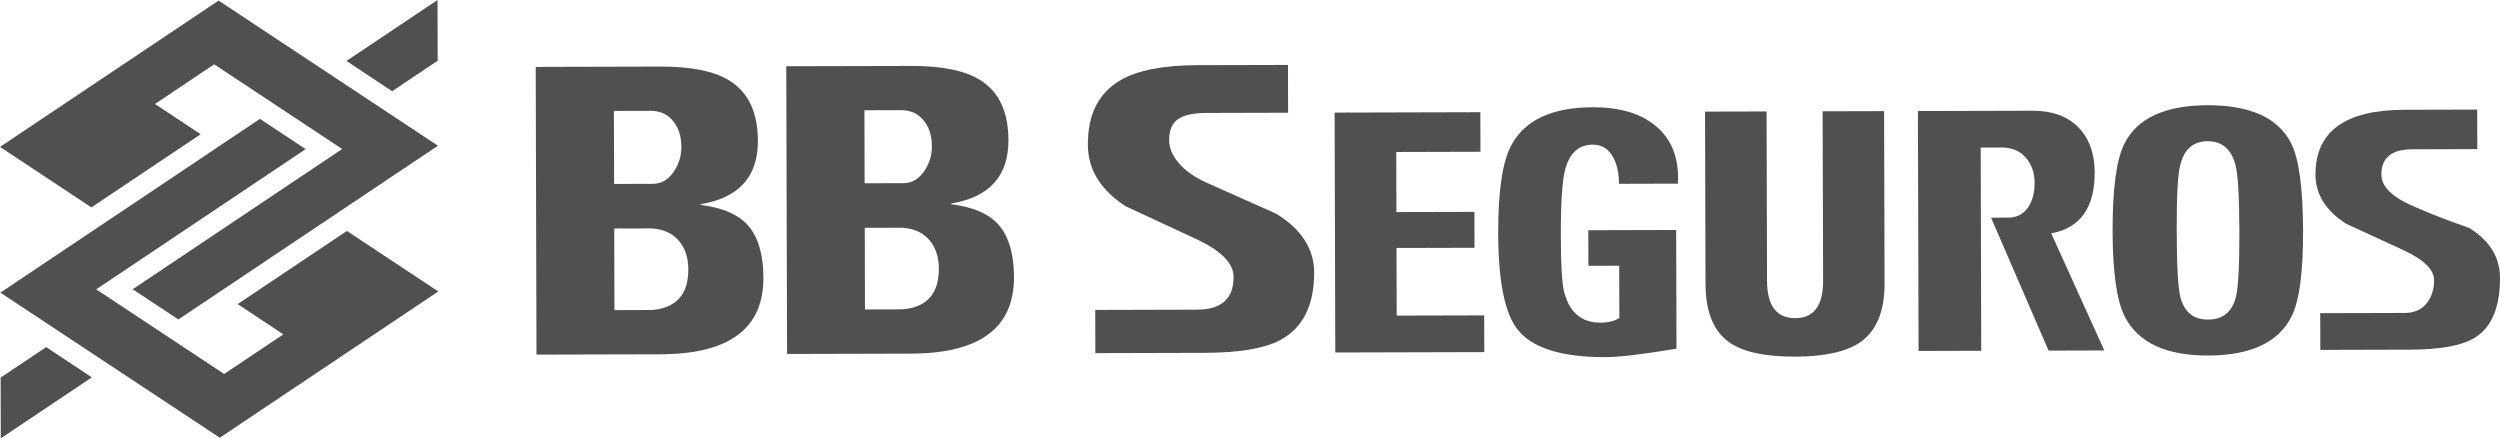
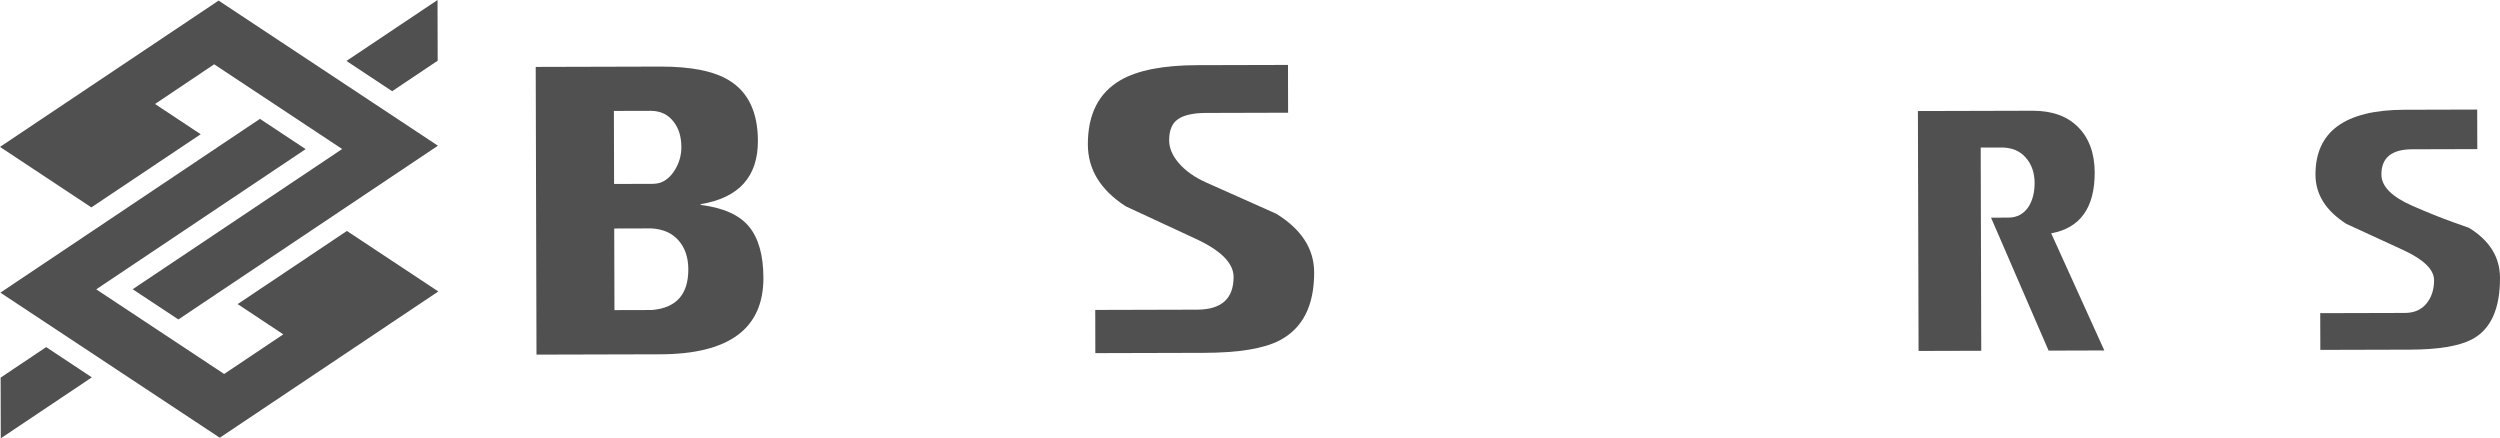
<svg xmlns="http://www.w3.org/2000/svg" width="154px" height="27px" viewBox="0 0 154 27">
  <title>BBSE_Dark</title>
  <g id="Page-1" stroke="none" stroke-width="1" fill="none" fill-rule="evenodd" opacity="0.8">
    <g id="BBSE_Dark" fill="#242424" fill-rule="nonzero">
      <g id="Logo_BB_Azul-Copy-7">
        <path d="M0,9.049 L5.628,12.775 L12.362,8.269 L9.549,6.406 L13.192,3.961 L21.077,9.179 L8.172,17.817 L10.988,19.678 L26.976,8.976 L13.466,0.036 L0,9.049 Z M27,17.954 L21.369,14.227 L14.64,18.732 L17.451,20.596 L13.807,23.037 L5.927,17.823 L18.828,9.186 L16.012,7.322 L0.024,18.027 L13.538,26.964 L27,17.954 Z M26.961,3.739 L24.156,5.618 L21.341,3.755 L26.952,0 L26.961,3.739 Z M0.039,23.261 L2.844,21.382 L5.657,23.245 L0.048,27 L0.039,23.261 Z" id="Fill-4" />
        <g id="Group-23" transform="translate(33, 4)">
          <path d="M115.463,17.538 L109.933,17.553 L109.926,15.291 L115.138,15.277 C115.711,15.276 116.153,15.082 116.472,14.698 C116.782,14.314 116.941,13.835 116.939,13.255 C116.937,12.608 116.302,11.986 115.04,11.403 L111.538,9.792 C110.271,8.985 109.636,7.974 109.633,6.762 C109.626,4.107 111.448,2.772 115.104,2.761 L119.595,2.749 L119.602,5.185 L115.585,5.196 C114.321,5.2 113.692,5.719 113.694,6.752 C113.696,7.477 114.329,8.118 115.594,8.675 C116.531,9.085 117.386,9.429 118.172,9.708 C118.486,9.826 118.795,9.937 119.096,10.038 C120.361,10.819 120.997,11.843 121,13.115 C121.005,15.03 120.429,16.296 119.273,16.904 C118.476,17.32 117.207,17.533 115.463,17.538" id="Fill-5" />
-           <path d="M102.986,4.7 C103.873,4.698 104.447,5.183 104.703,6.155 C104.858,6.733 104.94,8.088 104.946,10.23 C104.952,12.374 104.877,13.733 104.727,14.309 C104.493,15.225 103.921,15.683 103.016,15.686 C102.13,15.688 101.564,15.237 101.321,14.339 C101.165,13.766 101.091,12.397 101.085,10.24 C101.079,8.145 101.147,6.792 101.298,6.189 C101.536,5.195 102.1,4.703 102.986,4.7 M103.023,17.9 C105.639,17.894 107.354,17.093 108.159,15.494 C108.638,14.551 108.877,12.788 108.869,10.219 C108.861,7.565 108.614,5.761 108.129,4.816 C107.331,3.257 105.614,2.476 102.98,2.483 C100.365,2.49 98.657,3.28 97.866,4.843 C97.373,5.822 97.129,7.624 97.136,10.252 C97.144,12.808 97.397,14.563 97.895,15.521 C98.727,17.116 100.434,17.908 103.023,17.9" id="Fill-7" />
          <path d="M96.626,17.588 L93.354,10.373 C95.146,10.043 96.039,8.794 96.033,6.622 C96.029,5.441 95.687,4.512 95.018,3.836 C94.35,3.156 93.406,2.819 92.206,2.821 L85.143,2.84 L85.184,17.618 L89.045,17.608 L89.011,5.09 L90.272,5.086 C90.92,5.084 91.423,5.291 91.782,5.703 C92.148,6.117 92.33,6.64 92.332,7.271 C92.333,7.836 92.214,8.317 91.972,8.716 C91.675,9.172 91.255,9.404 90.715,9.405 L89.648,9.408 L93.193,17.598 L96.626,17.588 Z" id="Fill-9" />
-           <path d="M79.274,2.856 L79.303,13.292 C79.306,14.826 78.736,15.595 77.593,15.598 C76.434,15.601 75.854,14.835 75.849,13.302 L75.821,2.866 L72.031,2.875 L72.06,13.489 C72.065,15.215 72.556,16.416 73.533,17.093 C74.368,17.68 75.718,17.974 77.6,17.969 C79.436,17.963 80.779,17.658 81.636,17.051 C82.612,16.336 83.094,15.139 83.089,13.459 L83.06,2.846 L79.274,2.856 Z" id="Fill-11" />
-           <path d="M70.359,7.312 C70.443,5.745 69.977,4.547 68.951,3.725 C68.031,2.975 66.753,2.602 65.11,2.607 C62.615,2.614 60.947,3.387 60.111,4.922 C59.556,5.928 59.281,7.745 59.288,10.373 C59.296,13.3 59.685,15.262 60.458,16.266 C61.349,17.428 63.159,18.006 65.899,18 C66.757,17.997 68.212,17.824 70.272,17.478 L70.252,10.167 L64.839,10.182 L64.846,12.374 L66.743,12.369 L66.752,15.584 C66.481,15.777 66.087,15.873 65.577,15.874 C64.405,15.876 63.656,15.23 63.339,13.93 C63.215,13.415 63.151,12.291 63.147,10.564 C63.141,8.512 63.232,7.142 63.409,6.466 C63.677,5.431 64.245,4.912 65.116,4.91 C65.689,4.908 66.12,5.188 66.406,5.75 C66.617,6.178 66.726,6.699 66.728,7.322 L70.359,7.312 Z" id="Fill-13" />
-           <polygon id="Fill-15" points="58.432 17.689 58.426 15.428 53.037 15.442 53.025 11.275 57.83 11.263 57.824 9.051 53.018 9.063 53.009 5.362 58.197 5.348 58.19 2.912 49.213 2.936 49.254 17.714" />
          <path d="M41.174,17.735 L34.473,17.753 L34.467,15.092 L40.741,15.075 C42.244,15.071 42.993,14.398 42.989,13.054 C42.987,12.213 42.211,11.431 40.658,10.711 L36.344,8.708 C34.793,7.707 34.016,6.442 34.012,4.905 C34.007,3.042 34.676,1.72 36.03,0.934 C37.094,0.324 38.665,0.02 40.743,0.014 L46.34,0 L46.347,2.943 L41.291,2.957 C40.51,2.959 39.934,3.087 39.567,3.339 C39.2,3.59 39.019,4.027 39.02,4.644 C39.021,5.103 39.206,5.559 39.586,6.014 C40.01,6.517 40.588,6.927 41.328,7.254 L45.622,9.169 C47.17,10.128 47.948,11.325 47.952,12.775 C47.957,14.828 47.248,16.225 45.823,16.969 C44.861,17.472 43.31,17.73 41.174,17.735" id="Fill-17" />
-           <path d="M22.55,2.786 C23.148,2.798 23.619,3.034 23.952,3.489 C24.253,3.888 24.402,4.397 24.404,5.018 C24.405,5.553 24.259,6.045 23.96,6.502 C23.615,7.021 23.18,7.282 22.651,7.283 L22.563,7.284 L20.261,7.29 L20.248,2.792 L22.55,2.786 Z M22.612,17.785 L23.11,17.784 C27.351,17.773 29.47,16.198 29.462,13.068 C29.458,11.678 29.159,10.628 28.571,9.913 C27.983,9.2 26.99,8.757 25.59,8.58 L25.59,8.537 C27.948,8.148 29.125,6.846 29.12,4.627 C29.115,2.873 28.527,1.632 27.348,0.912 C26.416,0.34 25.001,0.056 23.107,0.061 L22.565,0.063 L15.434,0.081 L15.483,17.804 L22.612,17.785 Z M22.57,10.028 C23.291,10.073 23.849,10.323 24.242,10.778 C24.634,11.236 24.831,11.824 24.833,12.549 C24.837,14.099 24.088,14.934 22.583,15.056 L20.281,15.062 L20.269,10.035 L22.57,10.028 Z" id="Fill-19" />
          <path d="M7.131,0.103 L0,0.122 L0.048,17.845 L7.18,17.826 L7.677,17.825 C11.917,17.813 14.036,16.24 14.026,13.109 C14.022,11.72 13.726,10.669 13.137,9.955 C12.547,9.242 11.553,8.797 10.158,8.622 L10.158,8.577 C12.517,8.188 13.694,6.887 13.687,4.668 C13.682,2.914 13.093,1.673 11.916,0.954 C10.985,0.38 9.568,0.097 7.672,0.101 L7.131,0.103 Z M7.129,7.325 L4.828,7.331 L4.816,2.833 L7.116,2.827 C7.718,2.839 8.185,3.074 8.518,3.53 C8.819,3.928 8.97,4.438 8.972,5.058 C8.974,5.593 8.825,6.086 8.526,6.542 C8.182,7.062 7.747,7.323 7.219,7.324 L7.129,7.325 Z M4.836,10.076 L7.136,10.07 C7.857,10.114 8.414,10.364 8.806,10.818 C9.203,11.277 9.398,11.865 9.4,12.591 C9.405,14.139 8.652,14.974 7.151,15.097 L4.851,15.103 L4.836,10.076 Z" id="Fill-21" />
        </g>
      </g>
    </g>
  </g>
</svg>